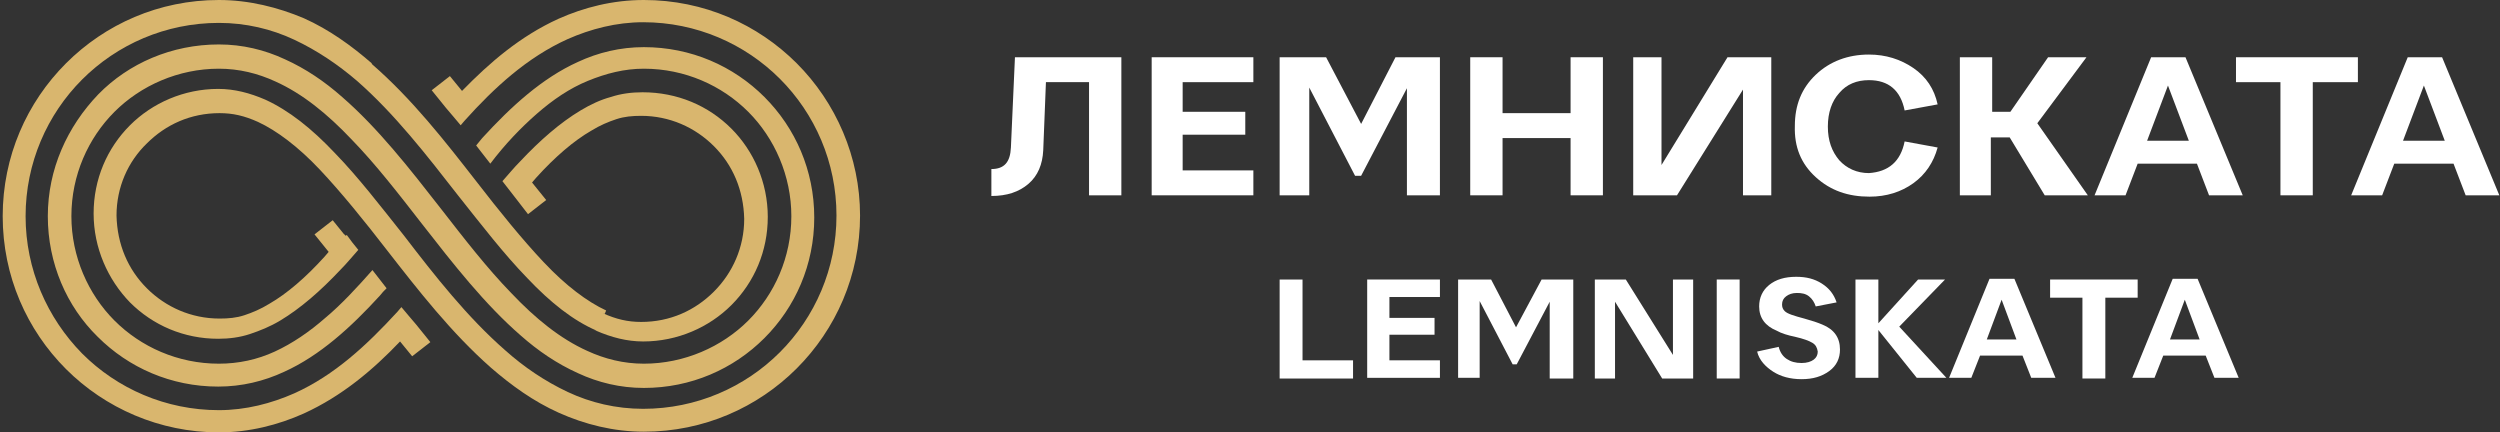
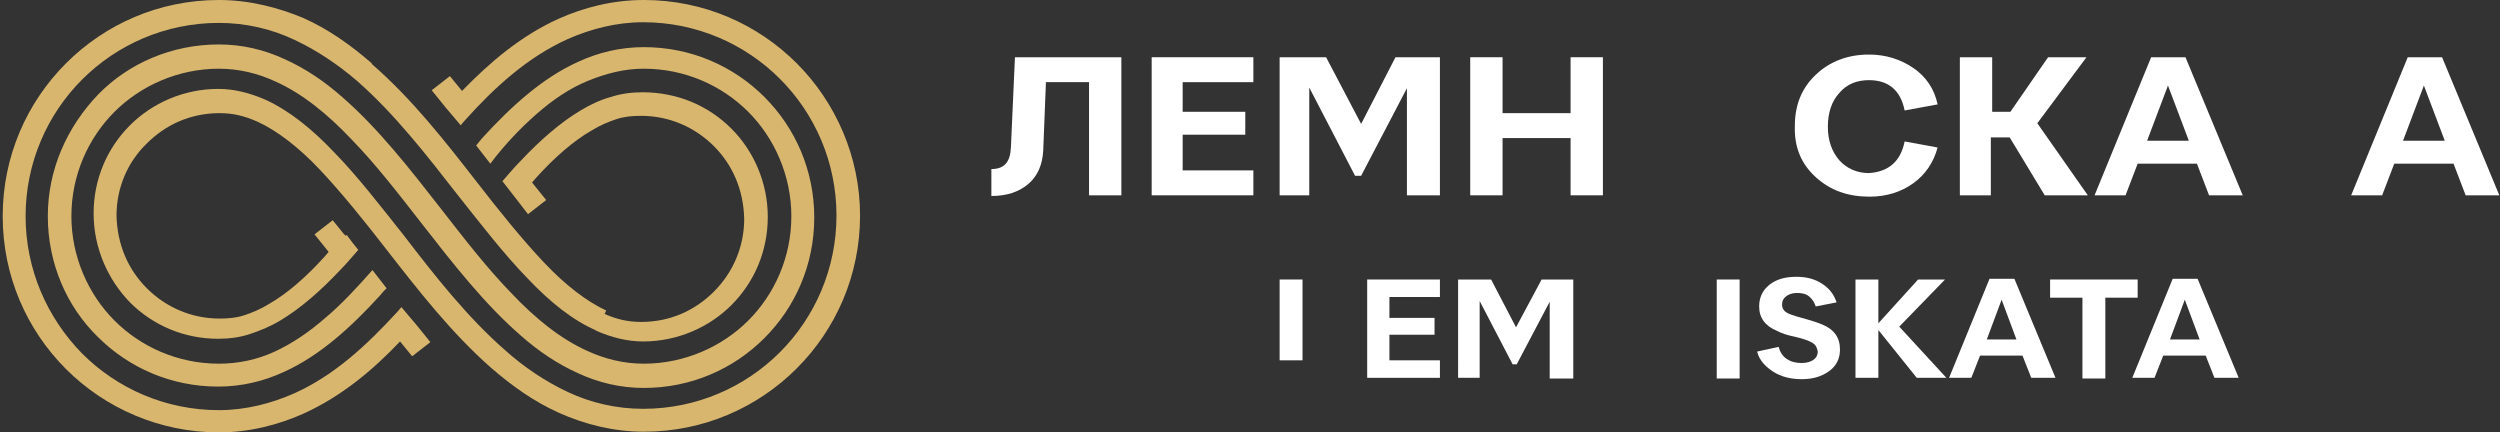
<svg xmlns="http://www.w3.org/2000/svg" version="1.1" id="Слой_1" x="0px" y="0px" viewBox="0 0 371.2 64.2" style="enable-background:new 0 0 371.2 64.2;" xml:space="preserve">
  <rect x="0" y="0" width="371.2" height="64.2" fill="#333333" stroke="none" />
  <style type="text/css"> .st0{fill:#D9B66E;} .st1{fill:#FFFFFF;} </style>
  <g>
    <path class="st0" d="M61.8,48.2c-0.8-0.9-1.5-1.8-2.2-2.6c-0.2,0.2-0.4,0.5-0.6,0.7l0,0c-4.5,4.9-9.3,9.4-15.3,12.1l0,0 c-3.4,1.5-7.2,2.5-11.2,2.5c-7.9,0-15.1-3.2-20.3-8.4C7,47.2,3.8,40,3.8,32.1S7,17,12.2,11.8c5.2-5.2,12.4-8.4,20.3-8.4 c4,0,7.8,0.9,11.2,2.5l0,0c3.4,1.6,6.5,3.7,9.3,6.1l0,0c5.6,4.9,10.4,11.1,15,17l0,0c3.5,4.4,6.8,8.7,10.3,12.3l0,0 c3.4,3.6,6.8,6.3,10.3,7.8L88.2,49l0.3,0.1c2.3,1,4.6,1.6,7,1.6c5.1,0,9.8-2.1,13.1-5.4l0,0c3.4-3.4,5.4-8,5.4-13.1 c0-5.1-2.1-9.8-5.4-13.1l0,0c-3.4-3.4-8-5.4-13.2-5.4h0c-1.6,0-3.2,0.2-4.7,0.7c-1.5,0.4-3,1.1-4.5,2l0,0c-3,1.8-6,4.4-9,7.6l0,0 c-0.9,0.9-1.7,1.9-2.6,2.9c0.7,0.9,1.4,1.8,2.1,2.7c0,0,0,0,0,0l1.7,2.2l2.7-2.1l-2.1-2.6c0.2-0.2,0.4-0.5,0.6-0.7l0,0 c2.8-3.1,5.6-5.5,8.2-7l0,0l0.1,0l-0.1,0c1.3-0.8,2.5-1.3,3.7-1.7c1.2-0.4,2.4-0.5,3.7-0.5c4.2,0,8,1.7,10.8,4.5l0,0 c2.8,2.8,4.4,6.5,4.5,10.8c0,4.2-1.7,8-4.5,10.8v0c-2.8,2.8-6.5,4.5-10.8,4.5c-2,0-3.7-0.4-5.7-1.3l0.3,0.1L90,46.1 c-2.8-1.3-6-3.7-9.2-7.1l0,0l-0.1-0.1c-3.2-3.4-6.6-7.6-10-12l0,0C66.1,21,61.2,14.7,55.2,9.5l0-0.1l0,0c-3-2.6-6.3-5-10.1-6.7l0,0 C41.3,1.1,37,0,32.5,0C23.6,0,15.6,3.6,9.8,9.4C4,15.2,0.4,23.2,0.4,32.1S4,49,9.8,54.8s13.9,9.4,22.7,9.4c4.5,0,8.8-1.1,12.6-2.8 l0,0c5.7-2.6,10.3-6.5,14.3-10.7l1.8,2.2l2.7-2.1L61.8,48.2C61.8,48.2,61.8,48.2,61.8,48.2z" />
    <path class="st0" d="M118.3,9.4C112.5,3.6,104.5,0,95.6,0c0,0,0,0,0,0h0l0,0C91,0,86.7,1.1,82.9,2.8l0,0 c-5.7,2.6-10.2,6.5-14.3,10.7l-1.8-2.2l-2.7,2.1l2.1,2.6c0,0,0,0,0,0c0.8,0.9,1.5,1.8,2.2,2.6c0.2-0.2,0.4-0.5,0.6-0.7l0,0 c4.4-4.9,9.3-9.4,15.3-12.1h0c3.4-1.5,7.2-2.5,11.2-2.5h0c7.9,0,15.1,3.2,20.3,8.4c5.2,5.2,8.4,12.4,8.4,20.3s-3.2,15.1-8.4,20.3 c-5.2,5.2-12.4,8.4-20.3,8.4c-4,0-7.8-0.9-11.2-2.5l0,0c-3.4-1.6-6.5-3.7-9.3-6.2l0,0c-5.6-4.9-10.4-11-15-17l0,0 c-3.5-4.4-6.8-8.7-10.3-12.3l0,0c-3.4-3.6-6.8-6.3-10.3-7.9c-2.3-1-4.6-1.6-7-1.6c-5.1,0-9.8,2.1-13.1,5.4l0,0l0,0 c-3.4,3.4-5.4,8-5.4,13.1s2.1,9.8,5.4,13.2l0,0c3.4,3.4,8,5.4,13.1,5.4h0c1.6,0,3.2-0.2,4.7-0.7c1.5-0.5,3-1.1,4.5-2l0,0 c3-1.8,6-4.4,9-7.6l0,0l0,0c0.9-0.9,1.7-1.9,2.6-2.9c-0.6-0.7-1.2-1.5-1.7-2.2l0,0L51.3,35c-0.1-0.1-0.1-0.2-0.2-0.2l0,0l-1.7-2.1 l-2.7,2.1l2.1,2.6c-0.2,0.2-0.4,0.5-0.6,0.7h0c-2.8,3.1-5.6,5.5-8.2,7c-1.3,0.8-2.5,1.3-3.7,1.7c-1.2,0.4-2.4,0.5-3.7,0.5 c-4.2,0-8-1.7-10.8-4.5l0,0c-2.8-2.8-4.4-6.5-4.5-10.8c0-4.2,1.7-8,4.5-10.7h0c2.8-2.8,6.5-4.5,10.8-4.5c2,0,3.7,0.4,5.7,1.3 c2.8,1.3,6,3.7,9.2,7.1l0,0l0,0c3.2,3.4,6.6,7.6,10,12l0,0c4.6,5.9,9.5,12.2,15.4,17.4l-0.1,0l0.1,0l0,0c3,2.6,6.3,5,10.1,6.7l0,0 c3.8,1.7,8.1,2.8,12.6,2.8c8.9,0,16.9-3.6,22.7-9.4s9.4-13.8,9.4-22.7C127.7,23.3,124.1,15.2,118.3,9.4z" />
    <path class="st0" d="M79.7,16.9c2.4-2.1,4.9-3.8,7.6-4.9s5.4-1.8,8.3-1.8c6.1,0,11.6,2.5,15.5,6.4s6.4,9.5,6.4,15.5 c0,6.1-2.5,11.6-6.4,15.5s-9.5,6.4-15.5,6.4c-3,0-5.8-0.7-8.4-1.9c-4-1.8-7.7-4.8-11.3-8.6c-3.6-3.7-7-8.1-10.5-12.6 c-4.6-5.9-9.3-11.9-14.6-16.5c-2.6-2.3-5.4-4.2-8.5-5.6c-3-1.4-6.3-2.2-9.8-2.2c-7,0-13.4,2.8-17.9,7.4C10,18.8,7.1,25.1,7.1,32.1 s2.8,13.4,7.4,17.9c4.6,4.6,10.9,7.4,17.9,7.4c3.5,0,6.8-0.8,9.8-2.2c5.3-2.4,9.9-6.6,14.2-11.3c0.3-0.4,0.6-0.7,1-1.1 c-0.7-0.9-1.4-1.8-2.1-2.7c-2.3,2.6-4.6,5.1-7,7.1c-2.4,2.1-4.9,3.8-7.5,5c-2.6,1.2-5.4,1.8-8.3,1.8c-6.1,0-11.6-2.5-15.5-6.4 s-6.4-9.5-6.4-15.5c0-6.1,2.5-11.6,6.4-15.5s9.5-6.4,15.5-6.4c3,0,5.8,0.7,8.4,1.9c4,1.8,7.7,4.8,11.3,8.6c3.6,3.7,7,8.1,10.5,12.6 c4.6,5.9,9.3,11.9,14.6,16.5c2.6,2.3,5.4,4.2,8.5,5.6c3,1.4,6.3,2.2,9.8,2.2c7,0,13.3-2.8,17.9-7.4c4.6-4.6,7.4-10.9,7.4-17.9 s-2.8-13.3-7.4-17.9c-4.6-4.6-10.9-7.4-17.9-7.4c-3.5,0-6.8,0.8-9.8,2.2c-5.3,2.4-9.9,6.6-14.2,11.3c-0.3,0.4-0.6,0.7-0.9,1.1 c0.7,0.9,1.4,1.8,2.1,2.7C75,21.4,77.3,19,79.7,16.9z" />
  </g>
  <g>
    <g>
      <path class="st1" d="M166.5,8.5V29h-4.8V12.2h-6.4l-0.4,10.1c-0.1,2.1-0.8,3.8-2.2,5c-1.4,1.2-3.2,1.8-5.5,1.8v-4 c1.9,0,2.8-1,2.9-3.2l0.6-13.4C150.7,8.5,166.5,8.5,166.5,8.5z" />
      <path class="st1" d="M186.1,12.2h-10.5v4.4h9.3V20h-9.3v5.3h10.5V29H171V8.5h15.1L186.1,12.2L186.1,12.2z" />
      <path class="st1" d="M207.2,8.5h6.6V29h-4.9V13.1l-6.8,13h-0.9l-6.8-13.1V29H190V8.5h6.9l5.2,9.9L207.2,8.5z" />
      <path class="st1" d="M233.2,8.5h4.8V29h-4.8v-8.5h-10.1V29h-4.8V8.5h4.8v8.3h10.1V8.5z" />
-       <path class="st1" d="M256.5,8.5h6.5V29h-4.2V13.3L249,29h-6.5V8.5h4.2v16L256.5,8.5z" />
      <path class="st1" d="M282.8,21l4.9,0.9c-0.6,2.2-1.8,4-3.6,5.3s-4,2-6.5,2c-3.2,0-5.8-0.9-8-2.9s-3.2-4.5-3.1-7.6 c0-3.1,1-5.6,3.1-7.6s4.8-3,7.9-3c2.5,0,4.7,0.7,6.6,2s3.1,3.1,3.6,5.4l-4.9,0.9c-0.6-3-2.4-4.5-5.3-4.5c-1.8,0-3.3,0.6-4.4,1.9 c-1.1,1.2-1.7,2.9-1.7,5s0.6,3.7,1.7,5c1.1,1.2,2.6,1.9,4.4,1.9C280.4,25.5,282.2,24,282.8,21z" />
      <path class="st1" d="M303.6,29l-5.2-8.6h-2.8V29H291V8.5h4.8v8.1h2.7l5.6-8.1h5.7l-7.3,9.8l7.5,10.7C309.8,29,303.6,29,303.6,29z" />
      <path class="st1" d="M328,29l-1.8-4.7h-8.8l-1.8,4.7h-4.6l8.4-20.5h5.1l8.5,20.5H328z M318.8,20.9h6.2l-3.1-8.2L318.8,20.9z" />
-       <path class="st1" d="M350.1,8.5v3.7h-6.7V29h-4.8V12.2H332V8.5H350.1z" />
      <path class="st1" d="M366.1,29l-1.8-4.7h-8.8l-1.8,4.7h-4.6l8.4-20.5h5.1l8.5,20.5H366.1z M356.8,20.9h6.2l-3.1-8.2L356.8,20.9z" />
    </g>
    <g>
-       <path class="st1" d="M193.4,53.5h7.5v2.7H190V41.5h3.4V53.5z" />
+       <path class="st1" d="M193.4,53.5h7.5H190V41.5h3.4V53.5z" />
      <path class="st1" d="M213.8,44.1h-7.5v3.1h6.7v2.5h-6.7v3.8h7.5v2.6H203V41.5h10.8V44.1z" />
      <path class="st1" d="M228.9,41.5h4.7v14.7h-3.5V44.8l-4.9,9.3h-0.6l-4.9-9.4v11.4h-3.2V41.5h4.9l3.7,7.1L228.9,41.5z" />
-       <path class="st1" d="M248.4,41.5h3v14.7h-4.6l-7-11.4v11.4h-3V41.5h4.6l7,11.2V41.5z" />
      <path class="st1" d="M254.9,41.5h3.4v14.7h-3.4L254.9,41.5L254.9,41.5z" />
      <path class="st1" d="M260.9,52.2l3.2-0.7c0.2,0.8,0.6,1.4,1.2,1.8s1.3,0.6,2.2,0.6c0.8,0,1.4-0.2,1.8-0.5c0.4-0.3,0.6-0.7,0.6-1.2 c-0.1-0.6-0.3-1-0.8-1.3s-1.3-0.6-2.6-0.9c-1-0.2-2-0.5-2.7-0.9c-1.7-0.7-2.6-1.9-2.6-3.6c0-1.3,0.5-2.4,1.5-3.2 c1-0.8,2.3-1.2,4-1.2c1.5,0,2.7,0.3,3.8,1s1.8,1.6,2.2,2.8l-3.1,0.6c-0.2-0.6-0.5-1.1-1-1.5s-1.1-0.5-1.8-0.5 c-0.7,0-1.2,0.2-1.6,0.5c-0.4,0.3-0.6,0.7-0.6,1.2c0,0.4,0.1,0.7,0.4,1c0.4,0.4,1.4,0.7,2.9,1.1c1.1,0.3,2,0.6,2.7,0.9 c1.7,0.7,2.6,1.9,2.6,3.7c0,1.3-0.5,2.4-1.6,3.2s-2.4,1.2-4.1,1.2c-1.7,0-3.1-0.4-4.2-1.1S261.2,53.5,260.9,52.2z" />
      <path class="st1" d="M289,56.1h-4.4l-5.7-7.1v7.1h-3.4V41.5h3.4V48l5.9-6.5h4l-6.8,7L289,56.1z" />
      <path class="st1" d="M301.6,56.1l-1.3-3.3H294l-1.3,3.3h-3.3l6-14.7h3.7l6.1,14.7H301.6z M295,50.4h4.4l-2.2-5.9L295,50.4z" />
      <path class="st1" d="M317.4,41.5v2.7h-4.8v12h-3.4v-12h-4.8v-2.7H317.4z" />
      <path class="st1" d="M328.8,56.1l-1.3-3.3h-6.3l-1.3,3.3h-3.3l6-14.7h3.7l6.1,14.7H328.8z M322.2,50.4h4.4l-2.2-5.9L322.2,50.4z" />
    </g>
  </g>
</svg>